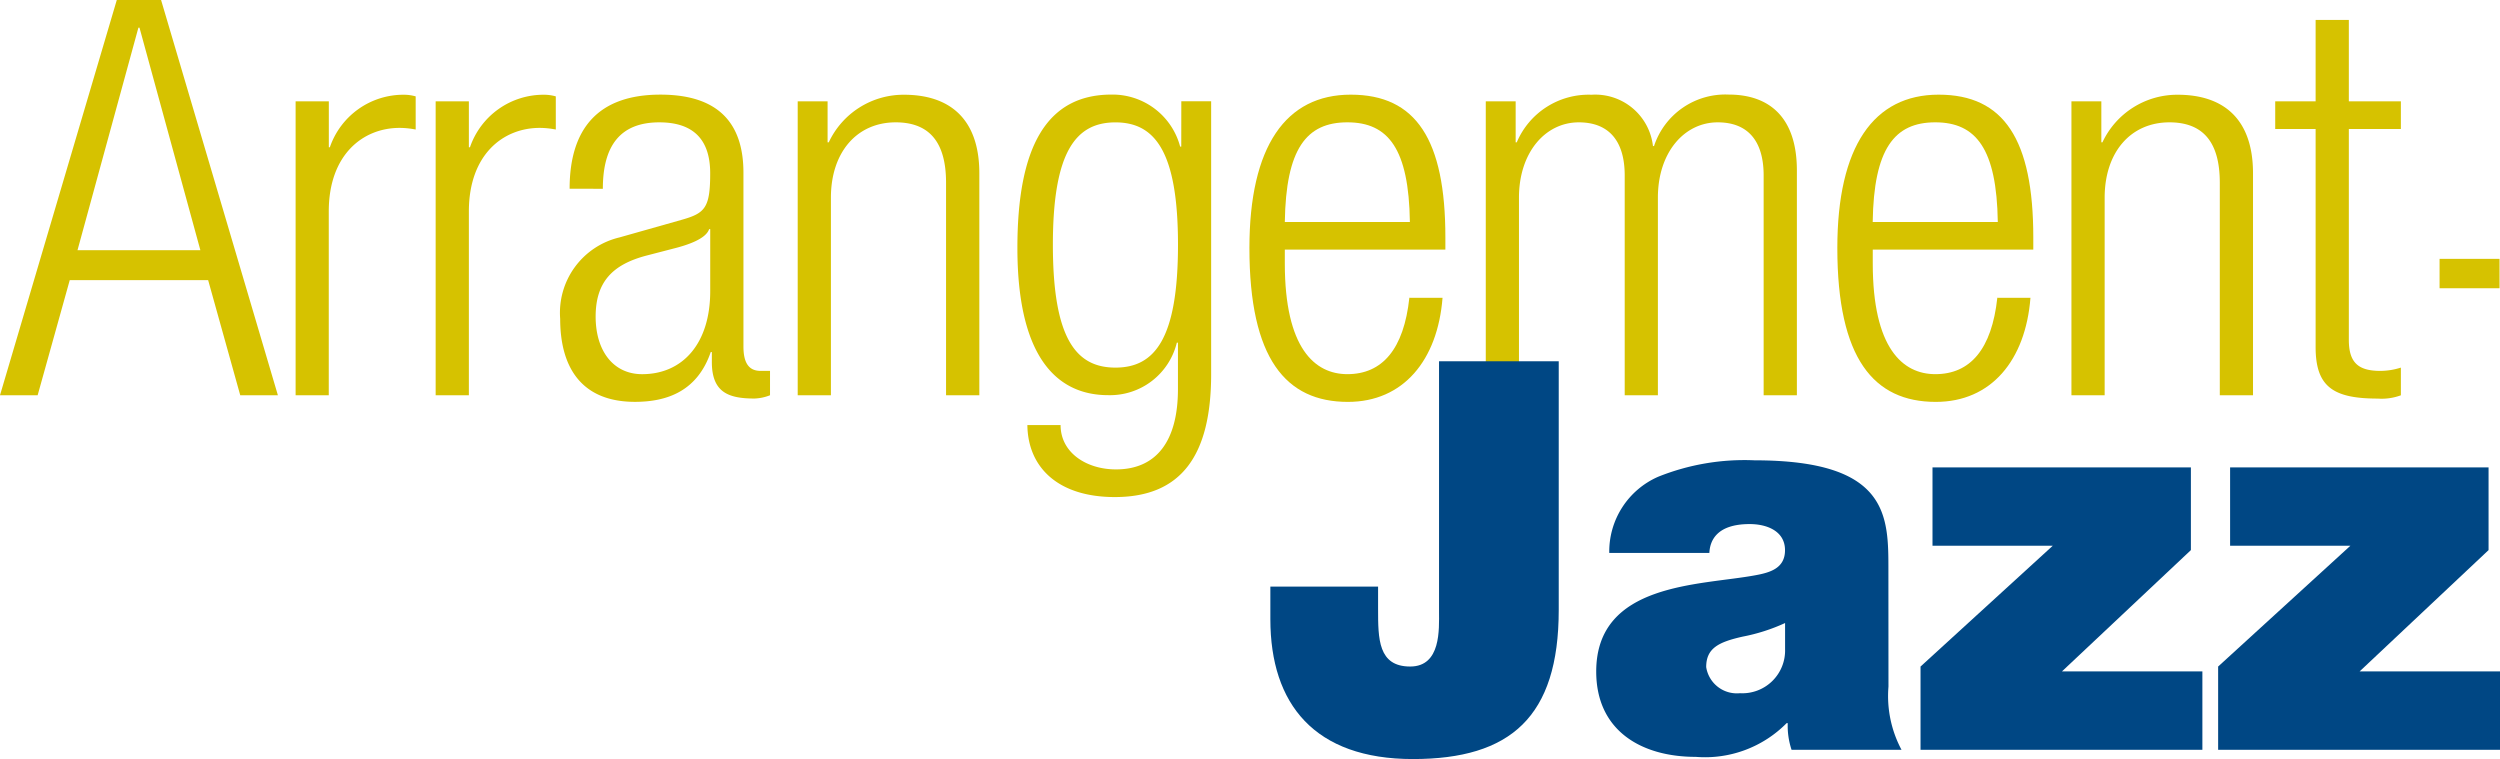
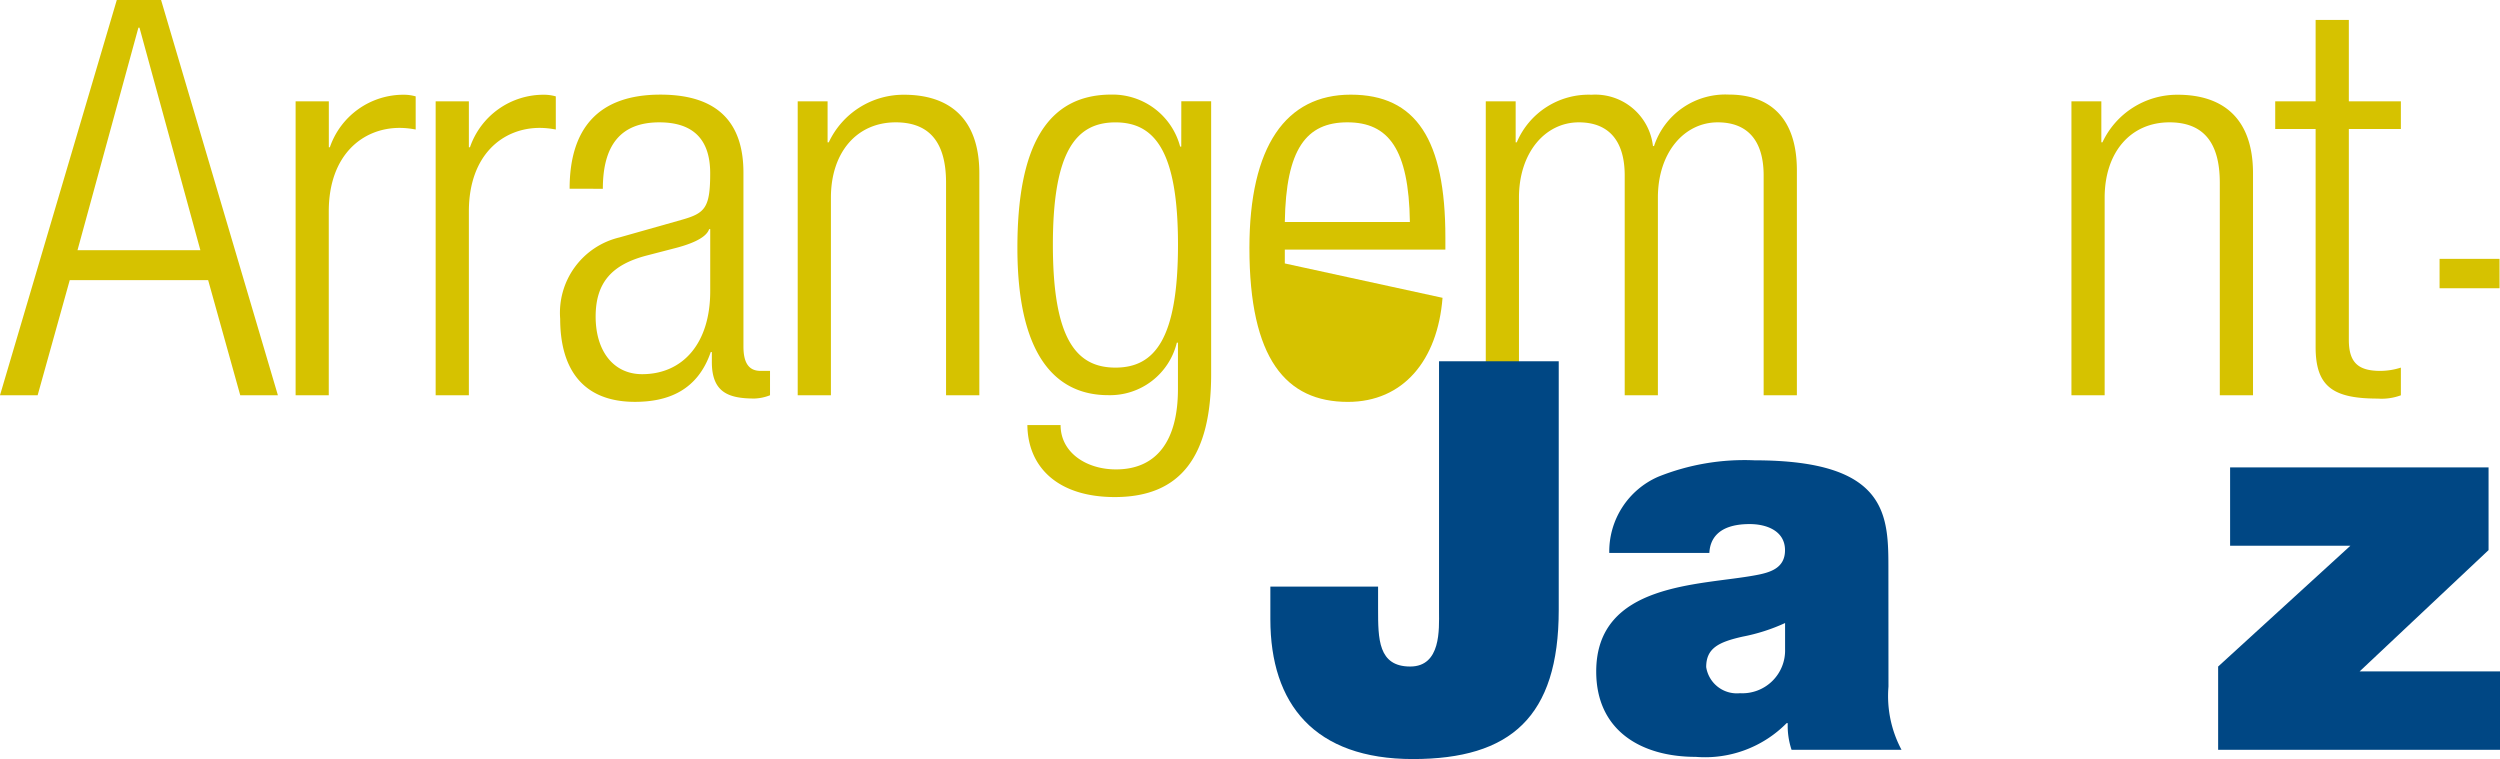
<svg xmlns="http://www.w3.org/2000/svg" width="152.335" height="46.252" viewBox="0 0 152.335 46.252">
  <defs>
    <clipPath id="clip-path">
      <rect id="Rectangle_1997" data-name="Rectangle 1997" width="152.335" height="46.252" transform="translate(0 0)" fill="none" />
    </clipPath>
  </defs>
  <g id="Groupe_2682" data-name="Groupe 2682" transform="translate(0 0)">
    <g id="Groupe_2683" data-name="Groupe 2683">
      <g id="Groupe_2682-2" data-name="Groupe 2682" clip-path="url(#clip-path)">
        <path id="Tracé_15163" data-name="Tracé 15163" d="M18.013,6.173h2.024v2.8H20.1a4.738,4.738,0,0,1,4.52-3.2,2.6,2.6,0,0,1,.709.1V7.893a5.119,5.119,0,0,0-.979-.1c-2.226,0-4.317,1.619-4.317,5.093v11.2H18.013Z" fill="#d6c200" />
        <path id="Tracé_15164" data-name="Tracé 15164" d="M26.546,6.173H28.57v2.8h.067a4.739,4.739,0,0,1,4.521-3.2,2.6,2.6,0,0,1,.709.1V7.893a5.135,5.135,0,0,0-.979-.1c-2.227,0-4.318,1.619-4.318,5.093v11.2H26.546Z" fill="#d6c200" />
        <path id="Tracé_15165" data-name="Tracé 15165" d="M34.709,11.5c0-3.677,1.754-5.734,5.532-5.734,3.711,0,5.06,1.922,5.06,4.756V21.116c0,1.012.337,1.484,1.046,1.484h.573v1.484a2.8,2.8,0,0,1-.944.2c-1.586,0-2.6-.371-2.6-2.226v-.607h-.067c-.81,2.361-2.631,3.035-4.621,3.035-3.137,0-4.554-1.956-4.554-5.059a4.718,4.718,0,0,1,3.609-4.959l3.812-1.079c1.416-.4,1.72-.742,1.72-2.834,0-2.293-1.282-3.1-3.1-3.1-2.4,0-3.441,1.45-3.441,4.048Zm8.568,2.462H43.21c-.2.607-1.35.978-2.159,1.181l-1.687.438c-2.024.54-3.069,1.586-3.069,3.711,0,2.091,1.079,3.508,2.833,3.508,2.463,0,4.149-1.855,4.149-5.06Z" fill="#d6c200" />
        <path id="Tracé_15166" data-name="Tracé 15166" d="M48.607,6.173h1.821v2.5H50.5a5.03,5.03,0,0,1,4.587-2.9c2.733,0,4.588,1.417,4.588,4.79V24.084H57.647V11.131c0-2.462-1.012-3.676-3.07-3.676-2.361,0-3.946,1.821-3.946,4.587V24.084H48.607Z" fill="#d6c200" />
        <path id="Tracé_15167" data-name="Tracé 15167" d="M71.982,6.172H73.8V22.8c0,4.958-1.821,7.488-5.869,7.488-3.474,0-5.3-1.821-5.329-4.385h2.024c0,1.687,1.585,2.7,3.373,2.7,2.462,0,3.778-1.721,3.778-4.891V20.879h-.068a4.19,4.19,0,0,1-4.183,3.2c-2.765,0-5.532-1.822-5.532-8.973,0-6.173,1.788-9.343,5.735-9.343a4.262,4.262,0,0,1,4.182,3.17h.068ZM67.968,22.4c2.395,0,3.812-1.754,3.812-7.488,0-5.7-1.417-7.455-3.812-7.455s-3.812,1.754-3.812,7.455c0,5.734,1.417,7.488,3.812,7.488" fill="#d6c200" />
-         <path id="Tracé_15168" data-name="Tracé 15168" d="M87.9,18.147c-.3,3.812-2.395,6.342-5.768,6.342-3.778,0-6-2.631-6-9.378,0-6.206,2.226-9.343,6.173-9.343,3.98,0,5.768,2.732,5.768,8.7v.742H78.289v.843c0,5.161,1.821,6.746,3.811,6.746,2.126,0,3.441-1.518,3.778-4.655Zm-1.99-4.621C85.845,9.074,84.6,7.454,82.1,7.454s-3.744,1.62-3.811,6.072Z" fill="#d6c200" />
+         <path id="Tracé_15168" data-name="Tracé 15168" d="M87.9,18.147c-.3,3.812-2.395,6.342-5.768,6.342-3.778,0-6-2.631-6-9.378,0-6.206,2.226-9.343,6.173-9.343,3.98,0,5.768,2.732,5.768,8.7v.742H78.289v.843Zm-1.99-4.621C85.845,9.074,84.6,7.454,82.1,7.454s-3.744,1.62-3.811,6.072Z" fill="#d6c200" />
        <path id="Tracé_15169" data-name="Tracé 15169" d="M90.534,6.173h1.821v2.5h.068a4.755,4.755,0,0,1,4.554-2.9A3.535,3.535,0,0,1,100.721,8.9h.066a4.575,4.575,0,0,1,4.554-3.137c2.5,0,4.15,1.417,4.15,4.621V24.084h-2.025V10.693c0-2.125-.977-3.238-2.8-3.238-2.024,0-3.644,1.821-3.644,4.587V24.084H99V10.693c0-2.125-.98-3.238-2.8-3.238-2.025,0-3.643,1.821-3.643,4.587V24.084H90.534Z" fill="#d6c200" />
-         <path id="Tracé_15170" data-name="Tracé 15170" d="M123.724,18.147c-.3,3.812-2.395,6.342-5.768,6.342-3.778,0-6-2.631-6-9.378,0-6.206,2.226-9.343,6.173-9.343,3.98,0,5.768,2.732,5.768,8.7v.742h-9.782v.843c0,5.161,1.821,6.746,3.812,6.746,2.125,0,3.44-1.518,3.778-4.655Zm-1.99-4.621c-.067-4.452-1.316-6.072-3.811-6.072s-3.745,1.62-3.812,6.072Z" fill="#d6c200" />
        <path id="Tracé_15171" data-name="Tracé 15171" d="M126.221,6.173h1.822v2.5h.067a5.03,5.03,0,0,1,4.587-2.9c2.733,0,4.588,1.417,4.588,4.79V24.084h-2.024V11.131c0-2.462-1.012-3.676-3.069-3.676-2.362,0-3.947,1.821-3.947,4.587V24.084h-2.024Z" fill="#d6c200" />
        <path id="Tracé_15172" data-name="Tracé 15172" d="M141.1,7.859h-2.462V6.173H141.1V1.214h2.024V6.173h3.171V7.859h-3.171V20.711c0,1.416.607,1.889,1.923,1.889a4.2,4.2,0,0,0,1.248-.2v1.687a3.369,3.369,0,0,1-1.417.2c-2.732,0-3.778-.742-3.778-3.137Z" fill="#d6c200" />
        <rect id="Rectangle_1996" data-name="Rectangle 1996" width="3.654" height="1.791" transform="translate(148.653 15.773)" fill="#d6c200" />
        <path id="Tracé_15173" data-name="Tracé 15173" d="M94.98,37.167c0,6.532-2.951,9.085-8.886,9.085-6,0-8.686-3.349-8.686-8.521V35.742h6.564V37.1c0,1.823,0,3.514,1.957,3.514,1.89,0,1.757-2.287,1.757-3.348V22.015H94.98Z" fill="#004784" />
        <path id="Tracé_15174" data-name="Tracé 15174" d="M115.072,41.842a6.949,6.949,0,0,0,.795,3.846h-6.7a4.616,4.616,0,0,1-.233-1.625h-.067a6.983,6.983,0,0,1-5.537,2.056c-3.314,0-6.066-1.591-6.066-5.2,0-5.438,6.365-5.239,9.713-5.869.9-.165,1.791-.431,1.791-1.525,0-1.16-1.094-1.591-2.154-1.591-2.024,0-2.422,1.027-2.455,1.757h-6.1a4.972,4.972,0,0,1,2.984-4.642,14.106,14.106,0,0,1,5.867-1c8.223,0,8.158,3.415,8.158,6.731Zm-6.3-3.879a11.22,11.22,0,0,1-2.585.829c-1.459.331-2.222.7-2.222,1.856a1.891,1.891,0,0,0,2.056,1.592,2.605,2.605,0,0,0,2.751-2.686Z" fill="#004784" />
-         <path id="Tracé_15175" data-name="Tracé 15175" d="M117.026,40.615l8.056-7.36h-7.327V28.48H133.5v5.04l-7.858,7.393H134.2v4.775H117.026Z" fill="#004784" />
        <path id="Tracé_15176" data-name="Tracé 15176" d="M135.16,40.615l8.057-7.36h-7.328V28.48h15.749v5.04l-7.858,7.393h8.555v4.775H135.16Z" fill="#004784" />
        <path id="Tracé_15177" data-name="Tracé 15177" d="M8.433,1.687H8.5l3.71,13.56H4.722ZM7.117,0,0,24.084H2.294L4.25,17.069h8.433l1.956,7.015h2.294L9.815,0Z" fill="#d6c200" />
      </g>
    </g>
  </g>
</svg>